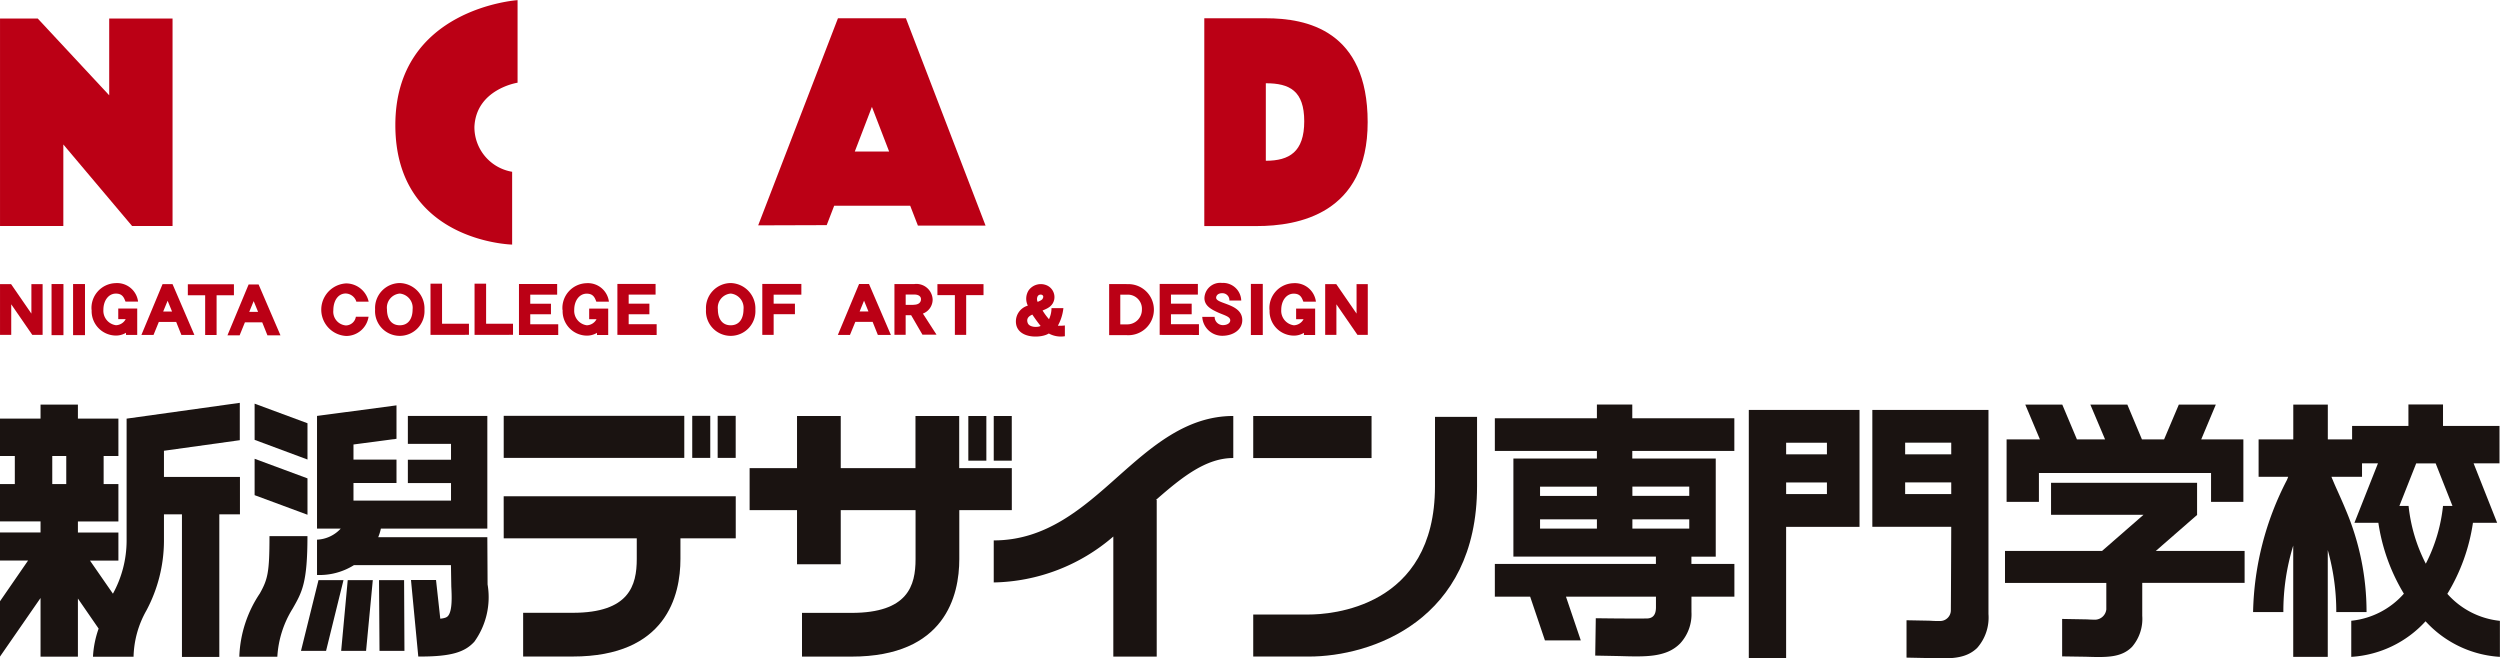
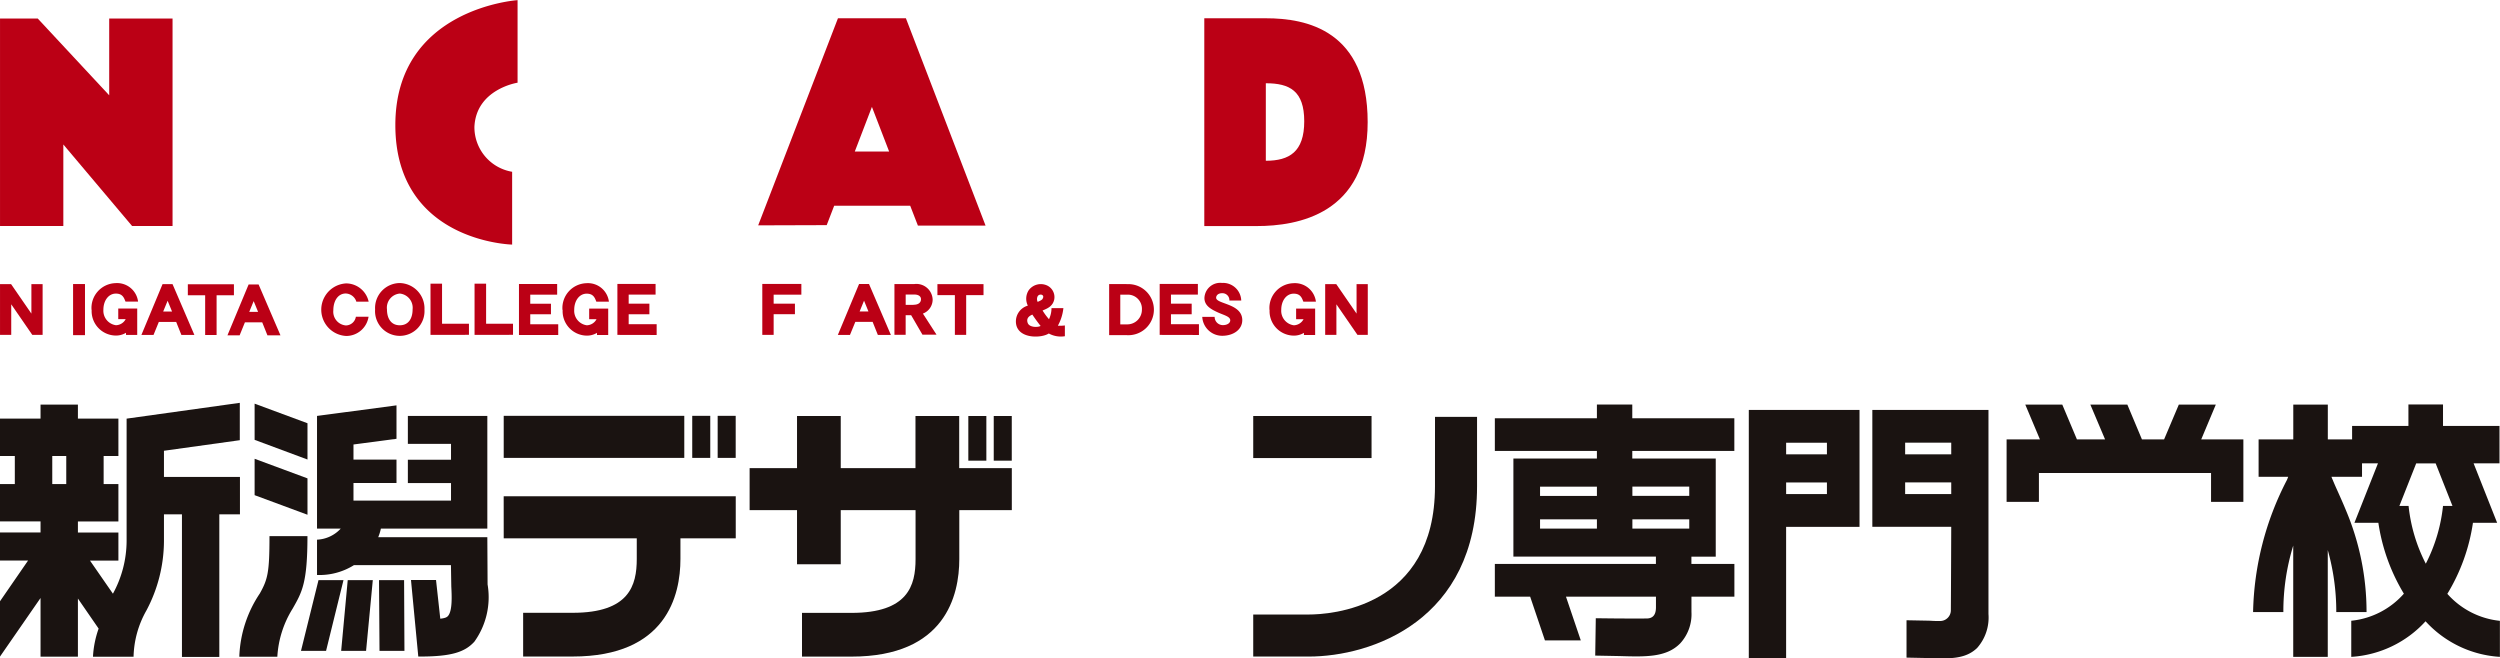
<svg xmlns="http://www.w3.org/2000/svg" width="148.666" height="39.155" viewBox="0 0 148.666 39.155">
  <g id="グループ_469" data-name="グループ 469" transform="translate(-629.599 -10607.273)">
    <path id="パス_3454" data-name="パス 3454" d="M135.056,85.026h-.14V99.8h2.219V91.976H141.5v-6.95h-6.449Zm2.08,1.948h2.426v.692h-2.426Zm0,2.362h2.426v.692h-2.426Z" transform="translate(598.678 10546.626)" fill="#1a1311" />
    <path id="パス_3455" data-name="パス 3455" d="M144.531,85.026h-6.772v6.95h4.692s-.013,3.816-.023,4.987a.638.638,0,0,1-.6.612c-.274.005-.367,0-.682-.018l-1.354-.026v2.222l1.274.026c1.287.044,2.222.075,2.925-.6a2.731,2.731,0,0,0,.674-2.018V85.026h-.134Zm-2.08,5H139.71v-.692h2.741Zm0-2.362H139.71v-.692h2.741Z" transform="translate(603.181 10546.626)" fill="#1a1311" />
-     <path id="パス_3456" data-name="パス 3456" d="M152.233,88.6v-1.9h-8.684v1.9h5.5l-2.468,2.152h-5.77v1.9h6.025v1.574a.687.687,0,0,1-.638.612c-.214,0-.295-.005-.524-.018l-1.465-.026v2.227l1.4.021c1.227.039,2.114.065,2.757-.589a2.553,2.553,0,0,0,.607-1.847V92.65h6.087v-1.9h-5.281l2.468-2.152Z" transform="translate(608.018 10549.285)" fill="#1a1311" />
    <path id="パス_3457" data-name="パス 3457" d="M142.765,88.969h10.245v1.718h1.922V86.972h-2.506l.868-2.07h-2.2l-.876,2.07H148.9l-.868-2.07h-2.2l.876,2.07h-1.674l-.871-2.07h-2.2l.871,2.07h-1.982v3.715h1.922V88.969Z" transform="translate(608.072 10546.43)" fill="#1a1311" />
    <path id="パス_3458" data-name="パス 3458" d="M104.418,87.712l4.509-.628V84.862l-6.731.94v7.281a6.563,6.563,0,0,1-.814,3.129l-1.364-1.969h1.69V92.575H99.3v-.659h2.408V89.694h-.878V88.025h.878V85.8H99.3v-.832H97.078V85.8H94.667v2.222h.881v1.669h-.881v2.222h2.411v.659H94.667v1.669h1.669l-1.669,2.421v3.289l2.411-3.483v3.488H99.3V96.5l1.232,1.788a5.885,5.885,0,0,0-.336,1.674h2.413a5.831,5.831,0,0,1,.762-2.747,8.855,8.855,0,0,0,1.046-4.124v-1.6h1.07v8.48h2.222v-8.48h1.227V89.267h-4.519V87.712Zm-5.811,1.982h-.832V88.025h.832Z" transform="translate(534.932 10546.366)" fill="#1a1311" />
    <path id="パス_3459" data-name="パス 3459" d="M127.507,90.762v-2.5h-3.129v-3.1h-2.6v3.1h-4.444v-3.1h-2.6v3.1h-2.819v2.5h2.819v3.219h2.6V90.762h4.449v2.909c0,1.584-.452,3.2-3.811,3.2H115.03v2.6h2.946c5.576,0,6.408-3.638,6.408-5.8V90.762h3.124Z" transform="translate(562.261 10546.848)" fill="#1a1311" />
    <rect id="長方形_275" data-name="長方形 275" width="1.072" height="2.656" transform="translate(687.182 10632.011)" fill="#1a1311" />
    <rect id="長方形_276" data-name="長方形 276" width="1.072" height="2.656" transform="translate(688.693 10632.011)" fill="#1a1311" />
    <rect id="長方形_277" data-name="長方形 277" width="7.036" height="2.501" transform="translate(704.124 10632.011)" fill="#1a1311" />
    <path id="パス_3460" data-name="パス 3460" d="M134.318,89.316c0,7.255-6.253,7.622-7.508,7.622h-3.3v2.5h3.3c3.721,0,10.01-2.129,10.01-10.121V85.185h-2.5Z" transform="translate(580.614 10546.878)" fill="#1a1311" />
-     <path id="パス_3461" data-name="パス 3461" d="M117.538,92.564v2.5a11.171,11.171,0,0,0,7.111-2.731v7.142h2.581V90.158h-.047c1.571-1.377,2.982-2.493,4.6-2.493v-2.5c-2.8,0-4.863,1.834-6.855,3.6C122.83,90.636,120.662,92.564,117.538,92.564Z" transform="translate(571.155 10546.845)" fill="#1a1311" />
    <path id="パス_3462" data-name="パス 3462" d="M106.26,89.513h7.912v1.23c0,1.581-.452,3.2-3.811,3.2h-2.946v2.6h2.946c5.576,0,6.408-3.638,6.408-5.8v-1.23h3.289v-2.5h-13.8Z" transform="translate(553.293 10549.771)" fill="#1a1311" />
    <rect id="長方形_278" data-name="長方形 278" width="1.072" height="2.501" transform="translate(670.764 10632.001)" fill="#1a1311" />
    <rect id="長方形_279" data-name="長方形 279" width="1.072" height="2.501" transform="translate(672.276 10632.001)" fill="#1a1311" />
    <rect id="長方形_280" data-name="長方形 280" width="10.738" height="2.501" transform="translate(659.553 10632.001)" fill="#1a1311" />
    <path id="パス_3463" data-name="パス 3463" d="M137.249,84.9H135.14v.814h-6.069v1.943h6.069v.452h-4.966v5.834h8.475v.434h-9.578v1.948h2.1l.879,2.6h2.132l-.881-2.6h5.351v.633c0,.444-.181.664-.558.664-1.147.013-3.02-.015-3.02-.015l-.034,2.222,1.449.028c1.555.047,2.785.085,3.607-.757a2.558,2.558,0,0,0,.667-1.868v-.907h2.553V94.379H140.76v-.434h1.447V88.111h-4.963v-.452h6.069V85.716h-6.069V84.9Zm-2.108,7.379h-3.382v-.553h3.382Zm0-1.943h-3.382v-.553h3.382Zm5.491,1.943h-3.382v-.553h3.382Zm0-1.948h-3.382V89.78h3.382Z" transform="translate(589.421 10546.43)" fill="#1a1311" />
    <path id="パス_3464" data-name="パス 3464" d="M112.087,92.762H105.6a2.884,2.884,0,0,0,.16-.514h6.33v-6.7h-4.726v1.664h2.566v.94h-2.566v1.39h2.566v1.041h-5.8V89.537h2.558v-1.39h-2.558v-.9l2.558-.338V84.92l-4.726.628v6.7h1.411a2.033,2.033,0,0,1-1.411.659v2.1a3.868,3.868,0,0,0,2.194-.584h5.77l.021,1.266c.028.543.075,1.455-.2,1.76-.075.083-.191.129-.455.158l-.253-2.3H107.55l.434,4.55h.08c1.948.005,2.71-.289,3.253-.881a4.538,4.538,0,0,0,.788-3.408l-.015-2.811Z" transform="translate(546.489 10546.458)" fill="#1a1311" />
    <path id="パス_3465" data-name="パス 3465" d="M101.968,87.93c0,2.152-.1,2.561-.574,3.408a7.177,7.177,0,0,0-1.22,3.762h2.261a6.044,6.044,0,0,1,.907-2.855c.563-.987.884-1.53.884-4.315Z" transform="translate(543.656 10551.226)" fill="#1a1311" />
    <path id="パス_3466" data-name="パス 3466" d="M103.671,86.046l-3.144-1.165v2.152l3.144,1.17Z" transform="translate(544.213 10546.396)" fill="#1a1311" />
    <path id="パス_3467" data-name="パス 3467" d="M103.671,87.315l-3.144-1.165v2.163l3.144,1.165Z" transform="translate(544.213 10548.405)" fill="#1a1311" />
    <path id="パス_3468" data-name="パス 3468" d="M102.519,93.149H104l.4-4.206h-1.491Z" transform="translate(547.368 10552.828)" fill="#1a1311" />
    <path id="パス_3469" data-name="パス 3469" d="M101.594,93.149h1.491l1.036-4.206h-1.486Z" transform="translate(545.904 10552.828)" fill="#1a1311" />
    <path id="パス_3470" data-name="パス 3470" d="M103.417,93.149H104.9l-.021-4.206h-1.491Z" transform="translate(548.75 10552.828)" fill="#1a1311" />
    <path id="パス_3471" data-name="パス 3471" d="M158.079,96.15a11.264,11.264,0,0,0,1.517-4.214h1.439l-1.4-3.537h1.54V86.176h-3.359V84.9h-2.057v1.276H152.41v.8h-1.444V84.905h-2.054v2.072H146.85V89.2h1.76c-.026.065-.047.124-.075.189a17.755,17.755,0,0,0-2.013,7.855h1.8a13.305,13.305,0,0,1,.587-3.953v6.617h2.054V93.556a13.467,13.467,0,0,1,.506,3.687h1.8a15.516,15.516,0,0,0-1.217-6.031c-.3-.736-.6-1.349-.793-1.824-.034-.07-.054-.129-.078-.189H153v-.8h.948l-1.4,3.537h1.424a11.331,11.331,0,0,0,1.517,4.214,4.819,4.819,0,0,1-3.129,1.61v2.147a6.513,6.513,0,0,0,4.418-2.116,6.509,6.509,0,0,0,4.421,2.116V97.765a4.83,4.83,0,0,1-3.129-1.61Zm-1.289-1.788a9.676,9.676,0,0,1-1.021-3.429h-.548l1-2.53h1.158l1,2.53h-.563a9.731,9.731,0,0,1-1.021,3.429Z" transform="translate(617.06 10546.427)" fill="#1a1311" />
    <path id="パス_3472" data-name="パス 3472" d="M116.025,84.378h-1.036l-.318.775h-.721l1.261-3.026h.592l1.3,3.026h-.775l-.31-.775Zm-.78-.62h.524l-.261-.641Z" transform="translate(565.473 10542.036)" fill="#bb0015" />
    <path id="パス_3473" data-name="パス 3473" d="M115.251,82.136h1.191a.967.967,0,0,1,1.085.922.893.893,0,0,1-.579.835l.809,1.253h-.837l-.672-1.158h-.326v1.165h-.667V82.123Zm1.145,1.232c.264,0,.437-.114.437-.331s-.227-.276-.369-.276h-.54v.615h.473Z" transform="translate(567.533 10542.028)" fill="#bb0015" />
    <path id="パス_3474" data-name="パス 3474" d="M117.273,82.784h-1.031V82.13h2.741v.654h-1.031v2.364h-.672V82.784Z" transform="translate(569.102 10542.039)" fill="#bb0015" />
    <path id="パス_3475" data-name="パス 3475" d="M121.357,85.156V82.125h2.271v.633h-1.6V83.3h1.232v.628h-1.232v.592h1.664v.641Z" transform="translate(577.204 10542.032)" fill="#bb0015" />
-     <rect id="長方形_281" data-name="長方形 281" width="0.708" height="3.039" transform="translate(703.984 10624.156)" fill="#bb0015" />
    <path id="パス_3476" data-name="パス 3476" d="M125.833,83.329v1.819h-.667V82.13h.659l1.207,1.752V82.13h.667v3.018h-.612Z" transform="translate(583.237 10542.04)" fill="#bb0015" />
    <path id="パス_3477" data-name="パス 3477" d="M112.211,85.163V82.125h2.323v.641h-1.648V83.3h1.266v.625h-1.266v1.232h-.674Z" transform="translate(562.719 10542.031)" fill="#bb0015" />
    <path id="パス_3478" data-name="パス 3478" d="M104.575,85.164V82.12h.687V84.5h1.6v.661Z" transform="translate(550.624 10542.023)" fill="#bb0015" />
    <path id="パス_3479" data-name="パス 3479" d="M105.589,85.164V82.12h.687V84.5h1.6v.661Z" transform="translate(552.23 10542.023)" fill="#bb0015" />
    <path id="パス_3480" data-name="パス 3480" d="M106.611,85.153V82.127h2.271v.633h-1.6v.54h1.232v.625h-1.232v.594h1.664v.641h-2.331Z" transform="translate(553.849 10542.035)" fill="#bb0015" />
    <path id="パス_3481" data-name="パス 3481" d="M108.876,85.156V82.125h2.271v.633h-1.6V83.3h1.232v.628h-1.232v.592h1.664v.641Z" transform="translate(557.437 10542.032)" fill="#bb0015" />
    <path id="パス_3482" data-name="パス 3482" d="M96.587,85.148l-1.253-1.819v1.819h-.667V82.13h.659l1.207,1.752V82.13H97.2v3.018Z" transform="translate(534.933 10542.04)" fill="#bb0015" />
-     <rect id="長方形_282" data-name="長方形 282" width="0.708" height="3.039" transform="translate(632.664 10624.164)" fill="#bb0015" />
    <rect id="長方形_283" data-name="長方形 283" width="0.708" height="3.039" transform="translate(633.945 10624.164)" fill="#bb0015" />
    <path id="パス_3483" data-name="パス 3483" d="M96.774,83.7A1.476,1.476,0,0,1,98.2,82.107a1.257,1.257,0,0,1,1.341,1.1h-.747c-.088-.222-.171-.478-.574-.478-.431,0-.742.411-.742.964a.869.869,0,0,0,.749.917.68.68,0,0,0,.579-.364h-.444v-.628H99.49v1.571h-.667v-.129a1.157,1.157,0,0,1-.649.163,1.453,1.453,0,0,1-1.393-1.53Z" transform="translate(538.269 10542.003)" fill="#bb0015" />
    <path id="パス_3484" data-name="パス 3484" d="M107.612,83.7a1.476,1.476,0,0,1,1.421-1.589,1.257,1.257,0,0,1,1.341,1.1h-.747c-.088-.222-.171-.478-.574-.478-.432,0-.742.411-.742.964a.869.869,0,0,0,.749.917.68.68,0,0,0,.579-.364H109.2v-.628h1.132v1.571h-.667v-.129a1.157,1.157,0,0,1-.649.163,1.453,1.453,0,0,1-1.393-1.53Z" transform="translate(555.435 10542.003)" fill="#bb0015" />
    <path id="パス_3485" data-name="パス 3485" d="M123.884,83.7a1.476,1.476,0,0,1,1.421-1.589,1.257,1.257,0,0,1,1.341,1.1H125.9c-.088-.222-.171-.478-.574-.478-.432,0-.742.411-.742.964a.869.869,0,0,0,.749.917.68.68,0,0,0,.579-.364h-.444v-.628H126.6v1.571h-.667v-.129a1.157,1.157,0,0,1-.649.163,1.453,1.453,0,0,1-1.393-1.53Z" transform="translate(581.206 10542.003)" fill="#bb0015" />
    <path id="パス_3486" data-name="パス 3486" d="M100,84.38H98.957l-.315.773h-.721l1.258-3.023h.594l1.3,3.023H100.3l-.31-.773Zm-.519-1.261-.264.641h.527Z" transform="translate(540.086 10542.039)" fill="#bb0015" />
    <path id="パス_3487" data-name="パス 3487" d="M98.99,82.786v-.654h2.741v.654H100.7V85.15h-.68V82.786Z" transform="translate(541.779 10542.044)" fill="#bb0015" />
    <path id="パス_3488" data-name="パス 3488" d="M101.978,84.388h-1.039l-.315.773H99.9l1.258-3.023h.594l1.3,3.023h-.775l-.31-.773Zm-.519-1.261-.264.641h.527Z" transform="translate(543.225 10542.052)" fill="#bb0015" />
    <path id="パス_3489" data-name="パス 3489" d="M104.134,83.2h.747a1.378,1.378,0,0,0-1.338-1.085,1.565,1.565,0,0,0,.013,3.126,1.345,1.345,0,0,0,1.32-1.145h-.754a.612.612,0,0,1-.594.519.819.819,0,0,1-.747-.9c0-.561.276-1,.742-1a.688.688,0,0,1,.625.478Z" transform="translate(546.64 10542.011)" fill="#bb0015" />
    <path id="パス_3490" data-name="パス 3490" d="M106.235,83.673a1.471,1.471,0,1,1-2.935,0,1.484,1.484,0,0,1,1.468-1.568,1.508,1.508,0,0,1,1.468,1.568m-1.468-.943a.842.842,0,0,0-.762.943c0,.519.23.943.762.943s.762-.424.762-.943a.85.85,0,0,0-.762-.943" transform="translate(548.605 10542)" fill="#bb0015" />
-     <path id="パス_3491" data-name="パス 3491" d="M113.851,83.673a1.471,1.471,0,1,1-2.935,0,1.484,1.484,0,0,1,1.468-1.568,1.508,1.508,0,0,1,1.468,1.568m-1.468-.943a.842.842,0,0,0-.762.943c0,.519.23.943.762.943s.762-.424.762-.943a.85.85,0,0,0-.762-.943" transform="translate(560.667 10542)" fill="#bb0015" />
    <path id="パス_3492" data-name="パス 3492" d="M120.164,83.552h.713a2.743,2.743,0,0,1-.328,1.046,2.2,2.2,0,0,0,.416-.015v.641a1.485,1.485,0,0,1-.956-.163c-.419.276-1.71.331-1.928-.483a.978.978,0,0,1,.682-1.173.929.929,0,0,1,.052-.915.889.889,0,0,1,.979-.326.765.765,0,0,1,.537.884c-.093.4-.4.525-.692.646a3.691,3.691,0,0,0,.382.519,1.6,1.6,0,0,0,.15-.661Zm-.524-.558c.155-.243-.183-.331-.292-.147a.375.375,0,0,0,0,.336c.109-.054.243-.1.3-.189Zm-.884,1.442c.093.264.586.276.767.176-.127-.15-.382-.506-.491-.674-.269.114-.357.276-.276.5" transform="translate(571.958 10542.043)" fill="#bb0015" />
    <path id="パス_3493" data-name="パス 3493" d="M121.233,82.136a1.519,1.519,0,1,1,0,3.031h-1.039V82.128h1.039Zm-.377.625v1.765h.377a.87.87,0,0,0,.909-.876.84.84,0,0,0-.909-.889Z" transform="translate(575.362 10542.036)" fill="#bb0015" />
    <path id="パス_3494" data-name="パス 3494" d="M123.942,83.148h.713A1.083,1.083,0,0,0,123.51,82.1a.938.938,0,0,0-1.044.9c0,.457.4.667.775.842s.76.248.76.483c0,.163-.181.284-.437.284a.49.49,0,0,1-.491-.493h-.736a1.189,1.189,0,0,0,1.186,1.127c.654,0,1.186-.357,1.194-.922.005-1.005-1.537-.951-1.555-1.336,0-.127.1-.274.357-.274a.415.415,0,0,1,.432.429Z" transform="translate(578.756 10541.998)" fill="#bb0015" />
    <path id="パス_3495" data-name="パス 3495" d="M111.034,75.591v4.917s-2.46.377-2.566,2.62a2.688,2.688,0,0,0,2.243,2.677v4.33s-6.945-.155-6.945-7.108,7.268-7.428,7.268-7.428Z" transform="translate(549.343 10531.683)" fill="#bb0015" />
    <path id="パス_3496" data-name="パス 3496" d="M94.667,88.357V76.017H96.91l4.25,4.566V76.017h3.767v12.34h-2.405l-4.09-4.85v4.85Z" transform="translate(534.933 10532.357)" fill="#bb0015" />
    <path id="パス_3497" data-name="パス 3497" d="M121.6,88.338h4.036L120.9,76.011h-4.041l-4.744,12.314,4.075-.013.444-1.152h4.522l.457,1.178Zm-3.739-4.405,1.018-2.654,1.023,2.654Z" transform="translate(562.57 10532.349)" fill="#bb0015" />
    <path id="パス_3498" data-name="パス 3498" d="M126.056,76.011c2.4,0,6.043.708,6.043,6.178s-4.162,6.178-6.589,6.178h-3.126V76.011h3.672Zm-.013,3.873v4.6c1.4,0,2.284-.532,2.284-2.346s-.868-2.263-2.284-2.263Z" transform="translate(578.83 10532.349)" fill="#bb0015" />
  </g>
</svg>